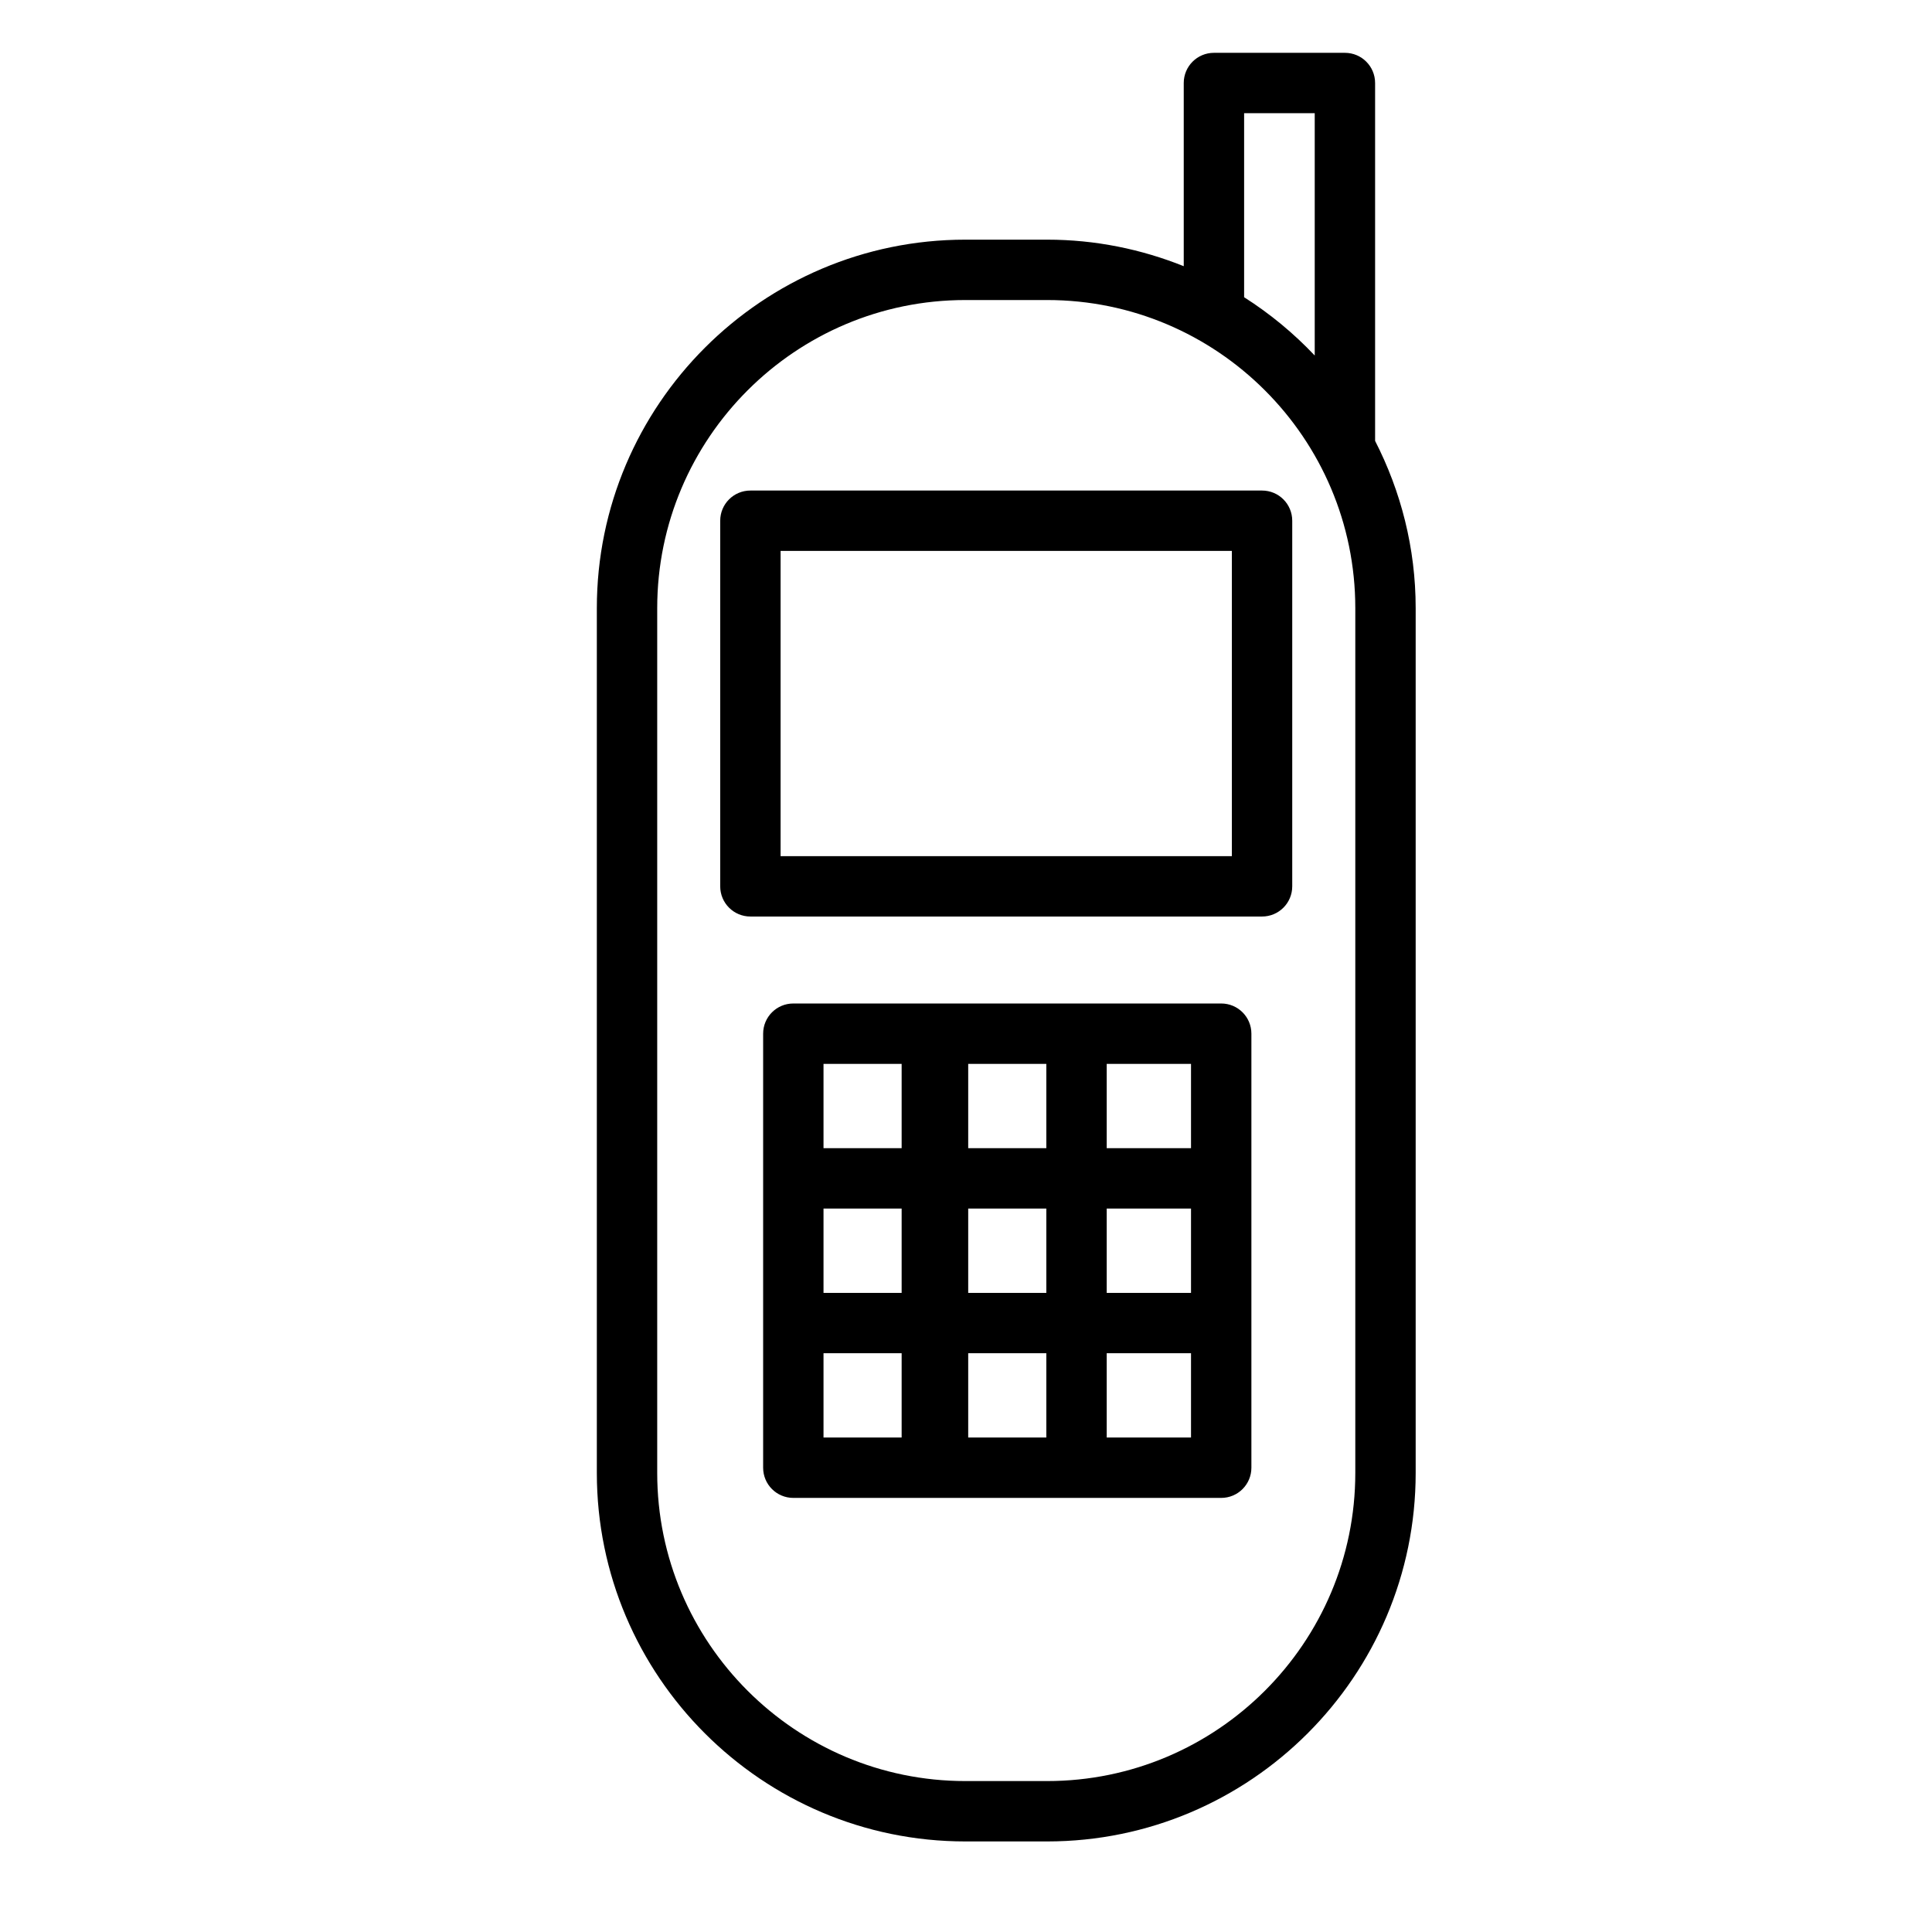
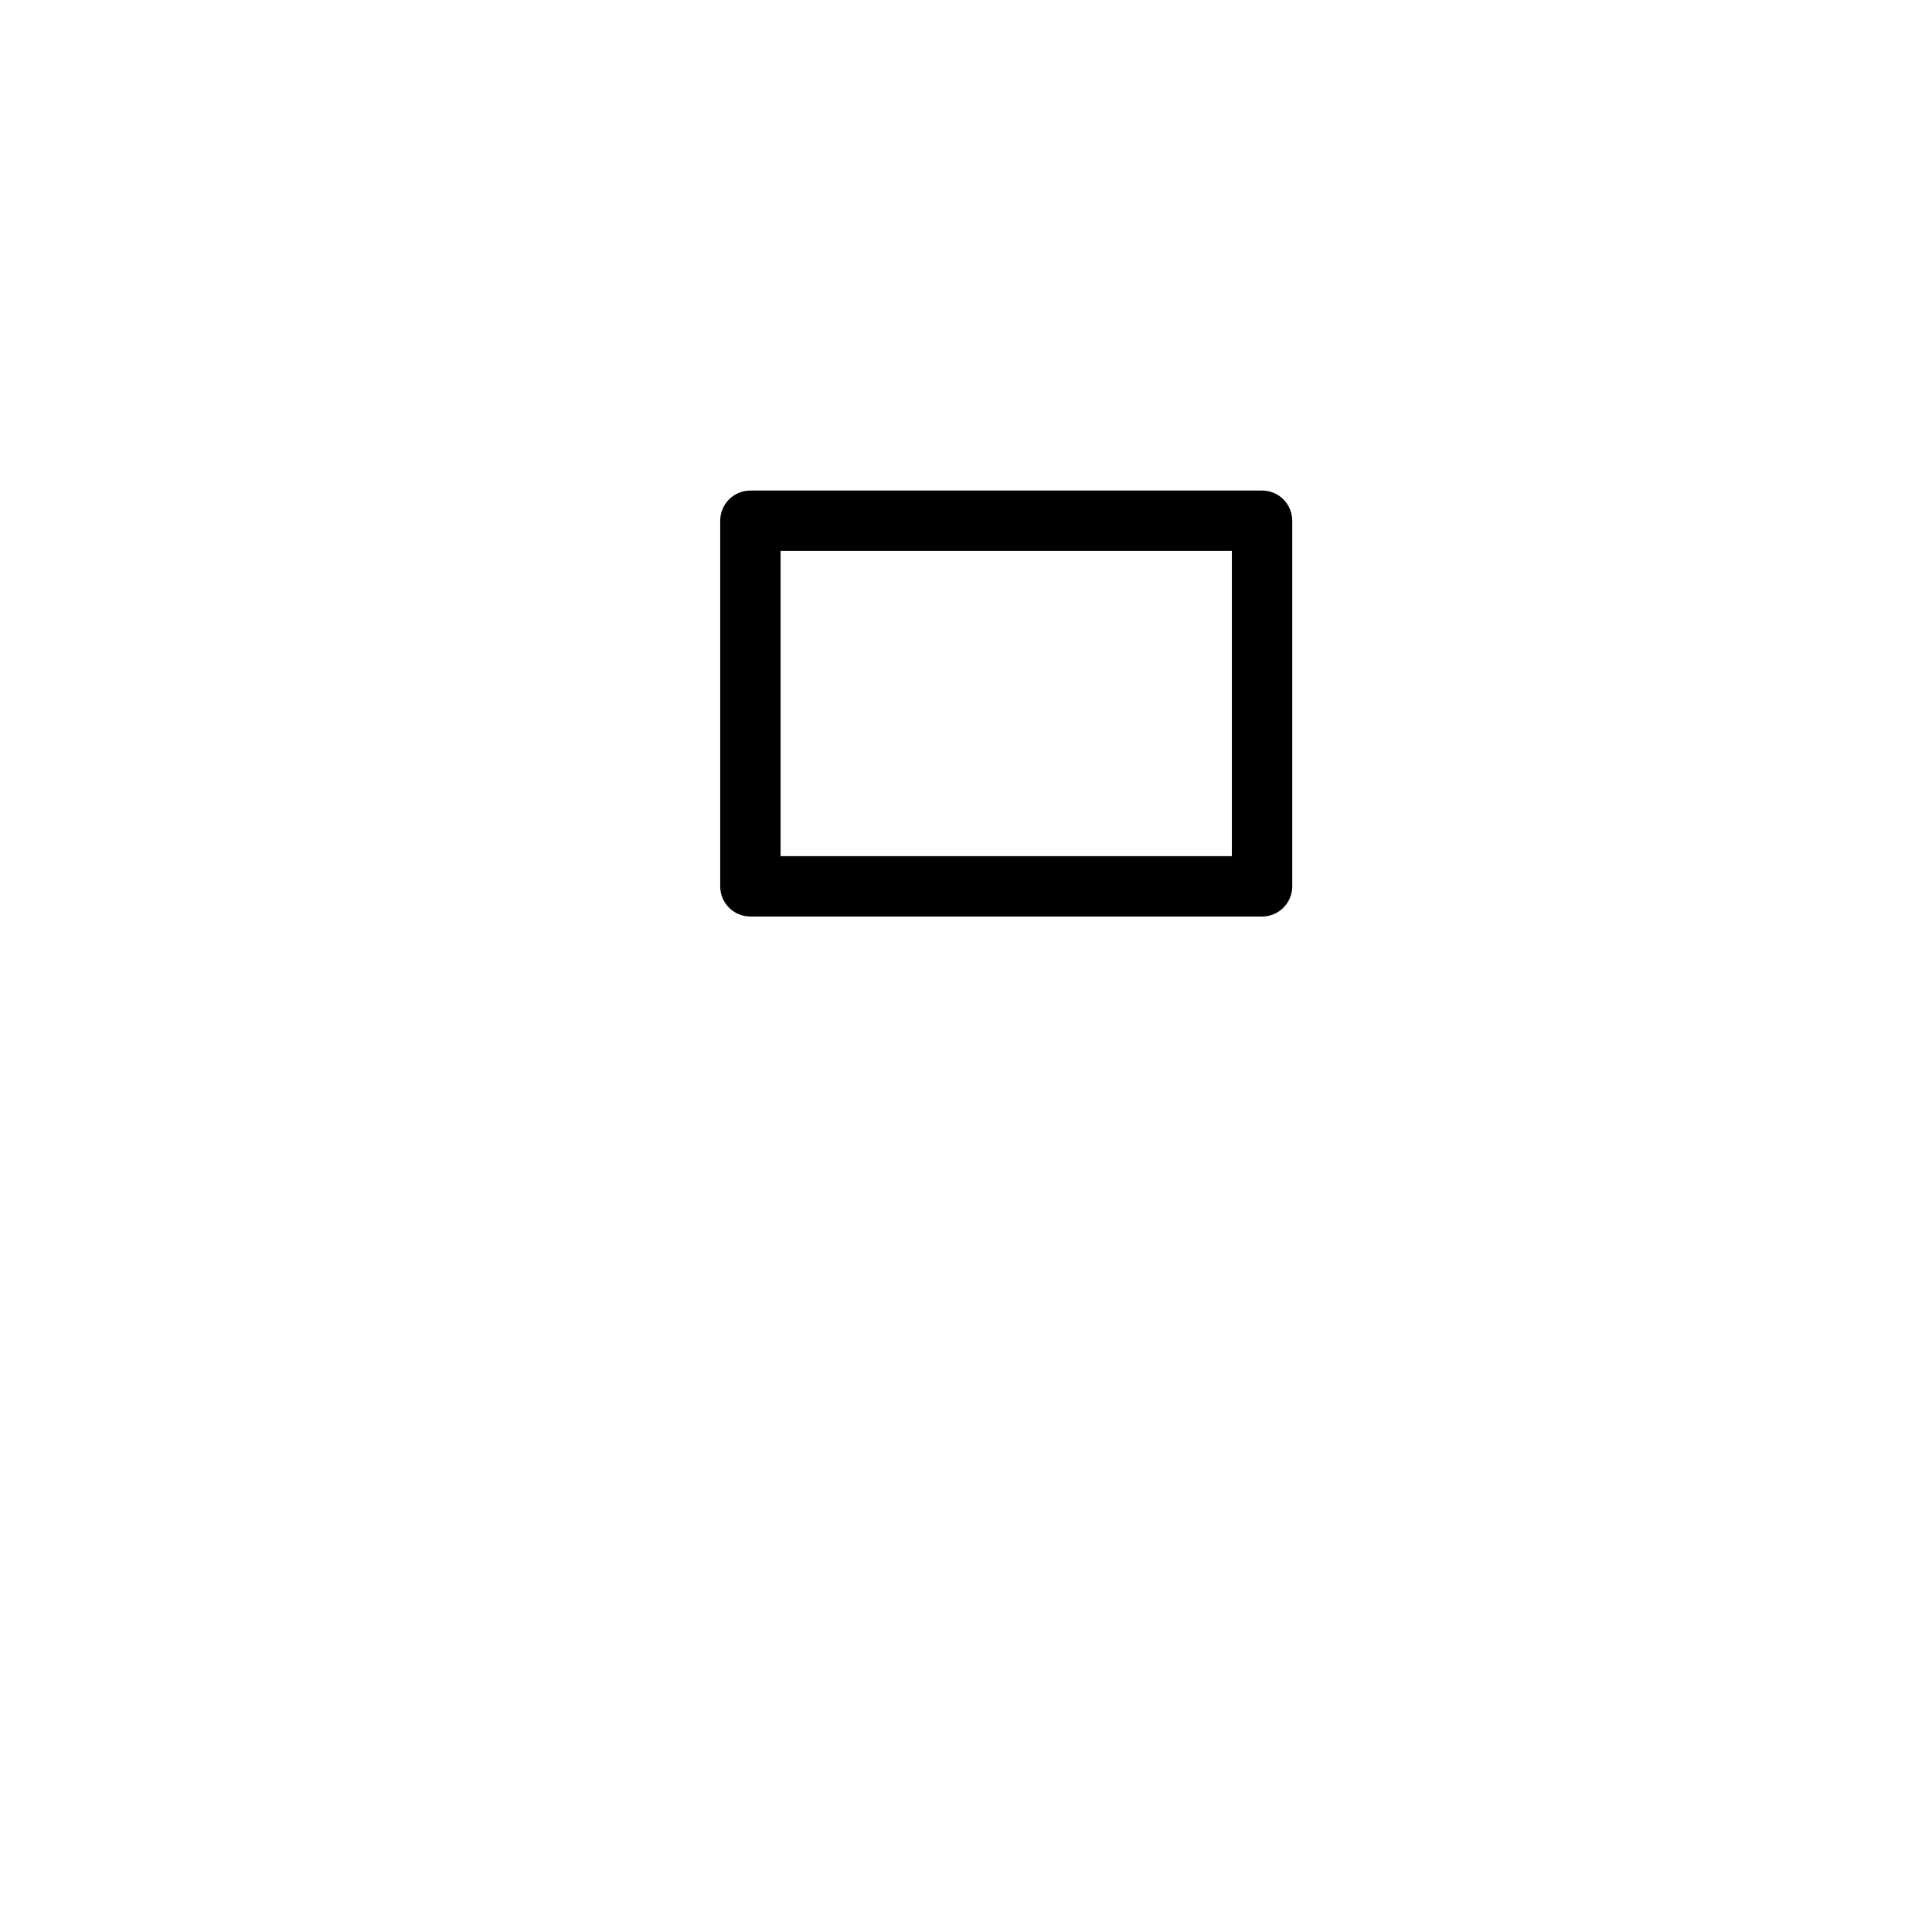
<svg xmlns="http://www.w3.org/2000/svg" version="1.1" id="Capa_1" x="0px" y="0px" width="64px" height="64px" viewBox="0 0 64 64" enable-background="new 0 0 64 64" xml:space="preserve">
  <g>
-     <path d="M45.552,2.75c0-0.553-0.447-1-1-1h-4.339c-0.553,0-1,0.447-1,1v6.068c-1.401-0.562-2.926-0.879-4.525-0.879h-2.709   c-6.731,0-12.208,5.476-12.208,12.207v28.647C19.771,55.524,25.247,61,31.979,61h2.709c6.731,0,12.208-5.476,12.208-12.207V20.146   c0-1.996-0.491-3.876-1.344-5.541V2.75z M44.896,48.793C44.896,54.421,40.316,59,34.688,59h-2.709   c-5.629,0-10.208-4.579-10.208-10.207V20.146c0-5.628,4.579-10.207,10.208-10.207h2.709c5.629,0,10.208,4.579,10.208,10.207V48.793   z M41.213,9.846V3.75h2.339v8.027C42.856,11.041,42.072,10.392,41.213,9.846z" />
    <path d="M24.858,16.25c-0.553,0-1,0.447-1,1v12.111c0,0.553,0.447,1,1,1h16.949c0.553,0,1-0.447,1-1V17.25c0-0.553-0.447-1-1-1   H24.858z M40.808,28.361H25.858V18.25h14.949V28.361z" />
-     <path d="M40.454,33.242h-4.793h-4.588h-0.205H26.28c-0.553,0-1,0.447-1,1v4.793v4.793v4.792c0,0.553,0.447,1,1,1h4.588h0.205h4.588   h4.793c0.553,0,1-0.447,1-1v-4.792v-4.793v-4.793C41.454,33.689,41.007,33.242,40.454,33.242z M27.28,40.035h2.588v2.793H27.28   V40.035z M32.073,40.035h2.588v2.793h-2.588V40.035z M36.661,40.035h2.793v2.793h-2.793V40.035z M39.454,38.035h-2.793v-2.793   h2.793V38.035z M34.661,38.035h-2.588v-2.793h2.588V38.035z M27.28,35.242h2.588v2.793H27.28V35.242z M27.28,44.828h2.588v2.792   H27.28V44.828z M32.073,44.828h2.588v2.792h-2.588V44.828z M39.454,47.62h-2.793v-2.792h2.793V47.62z" />
  </g>
</svg>